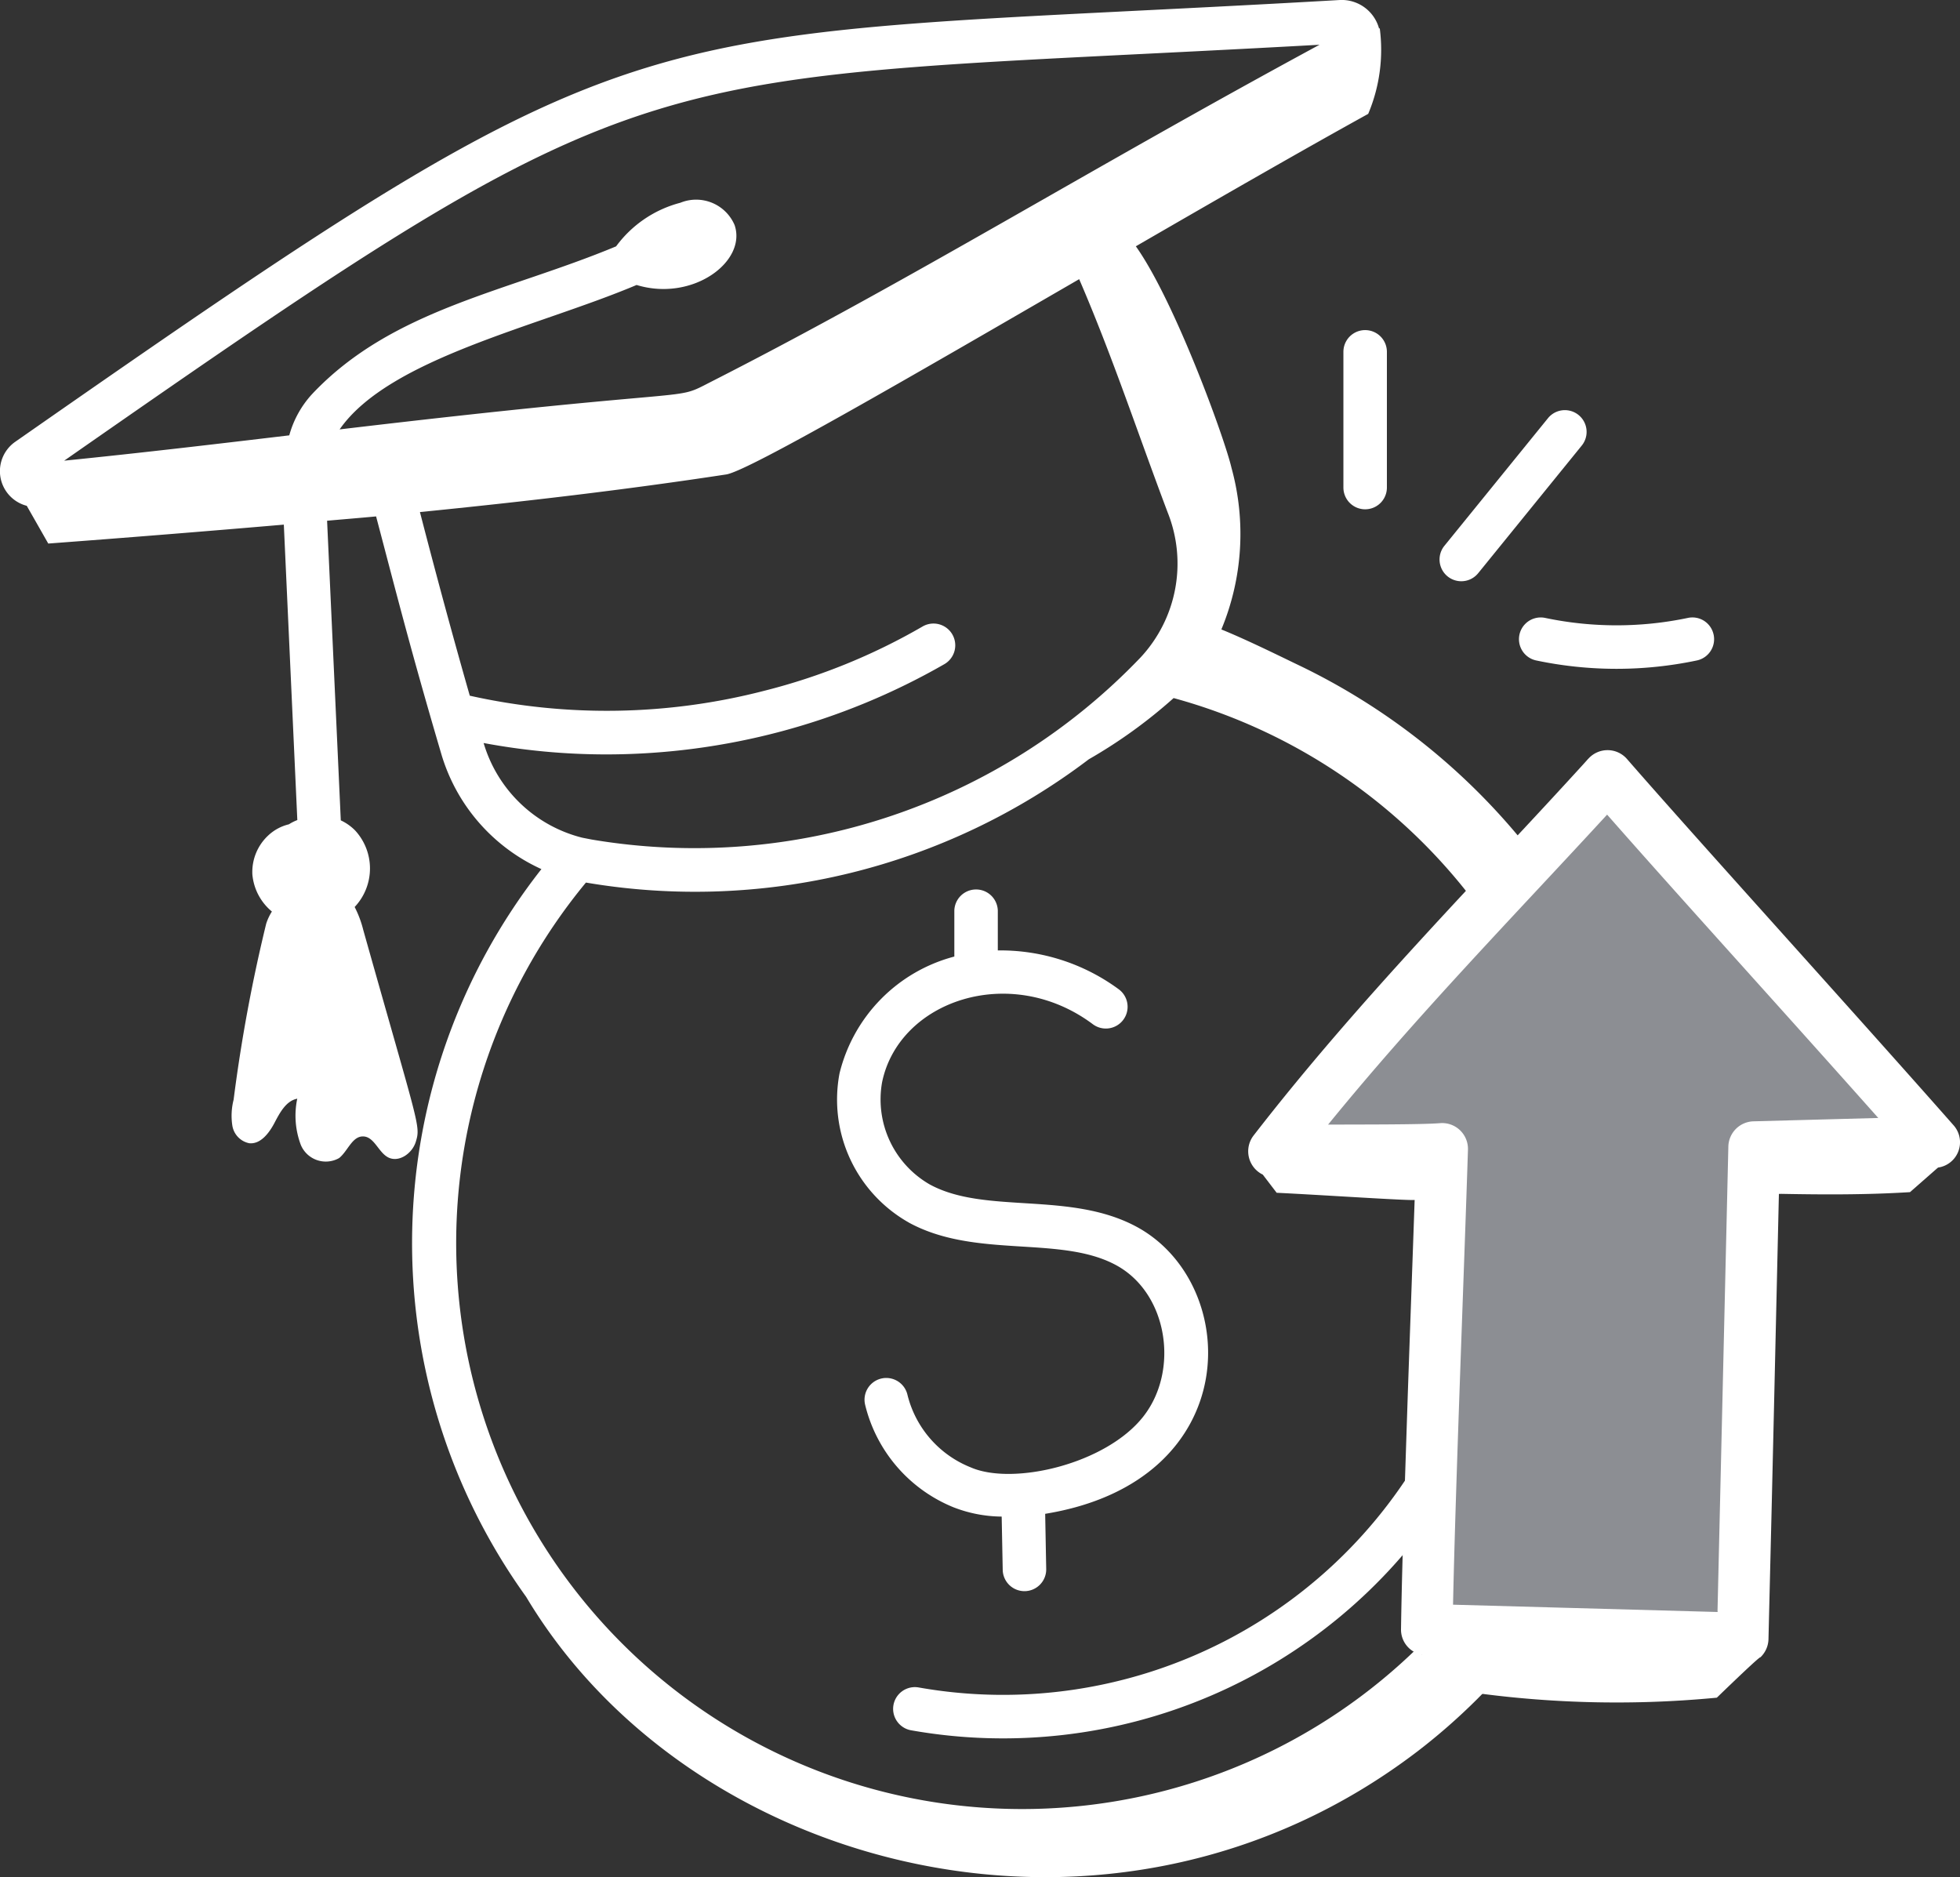
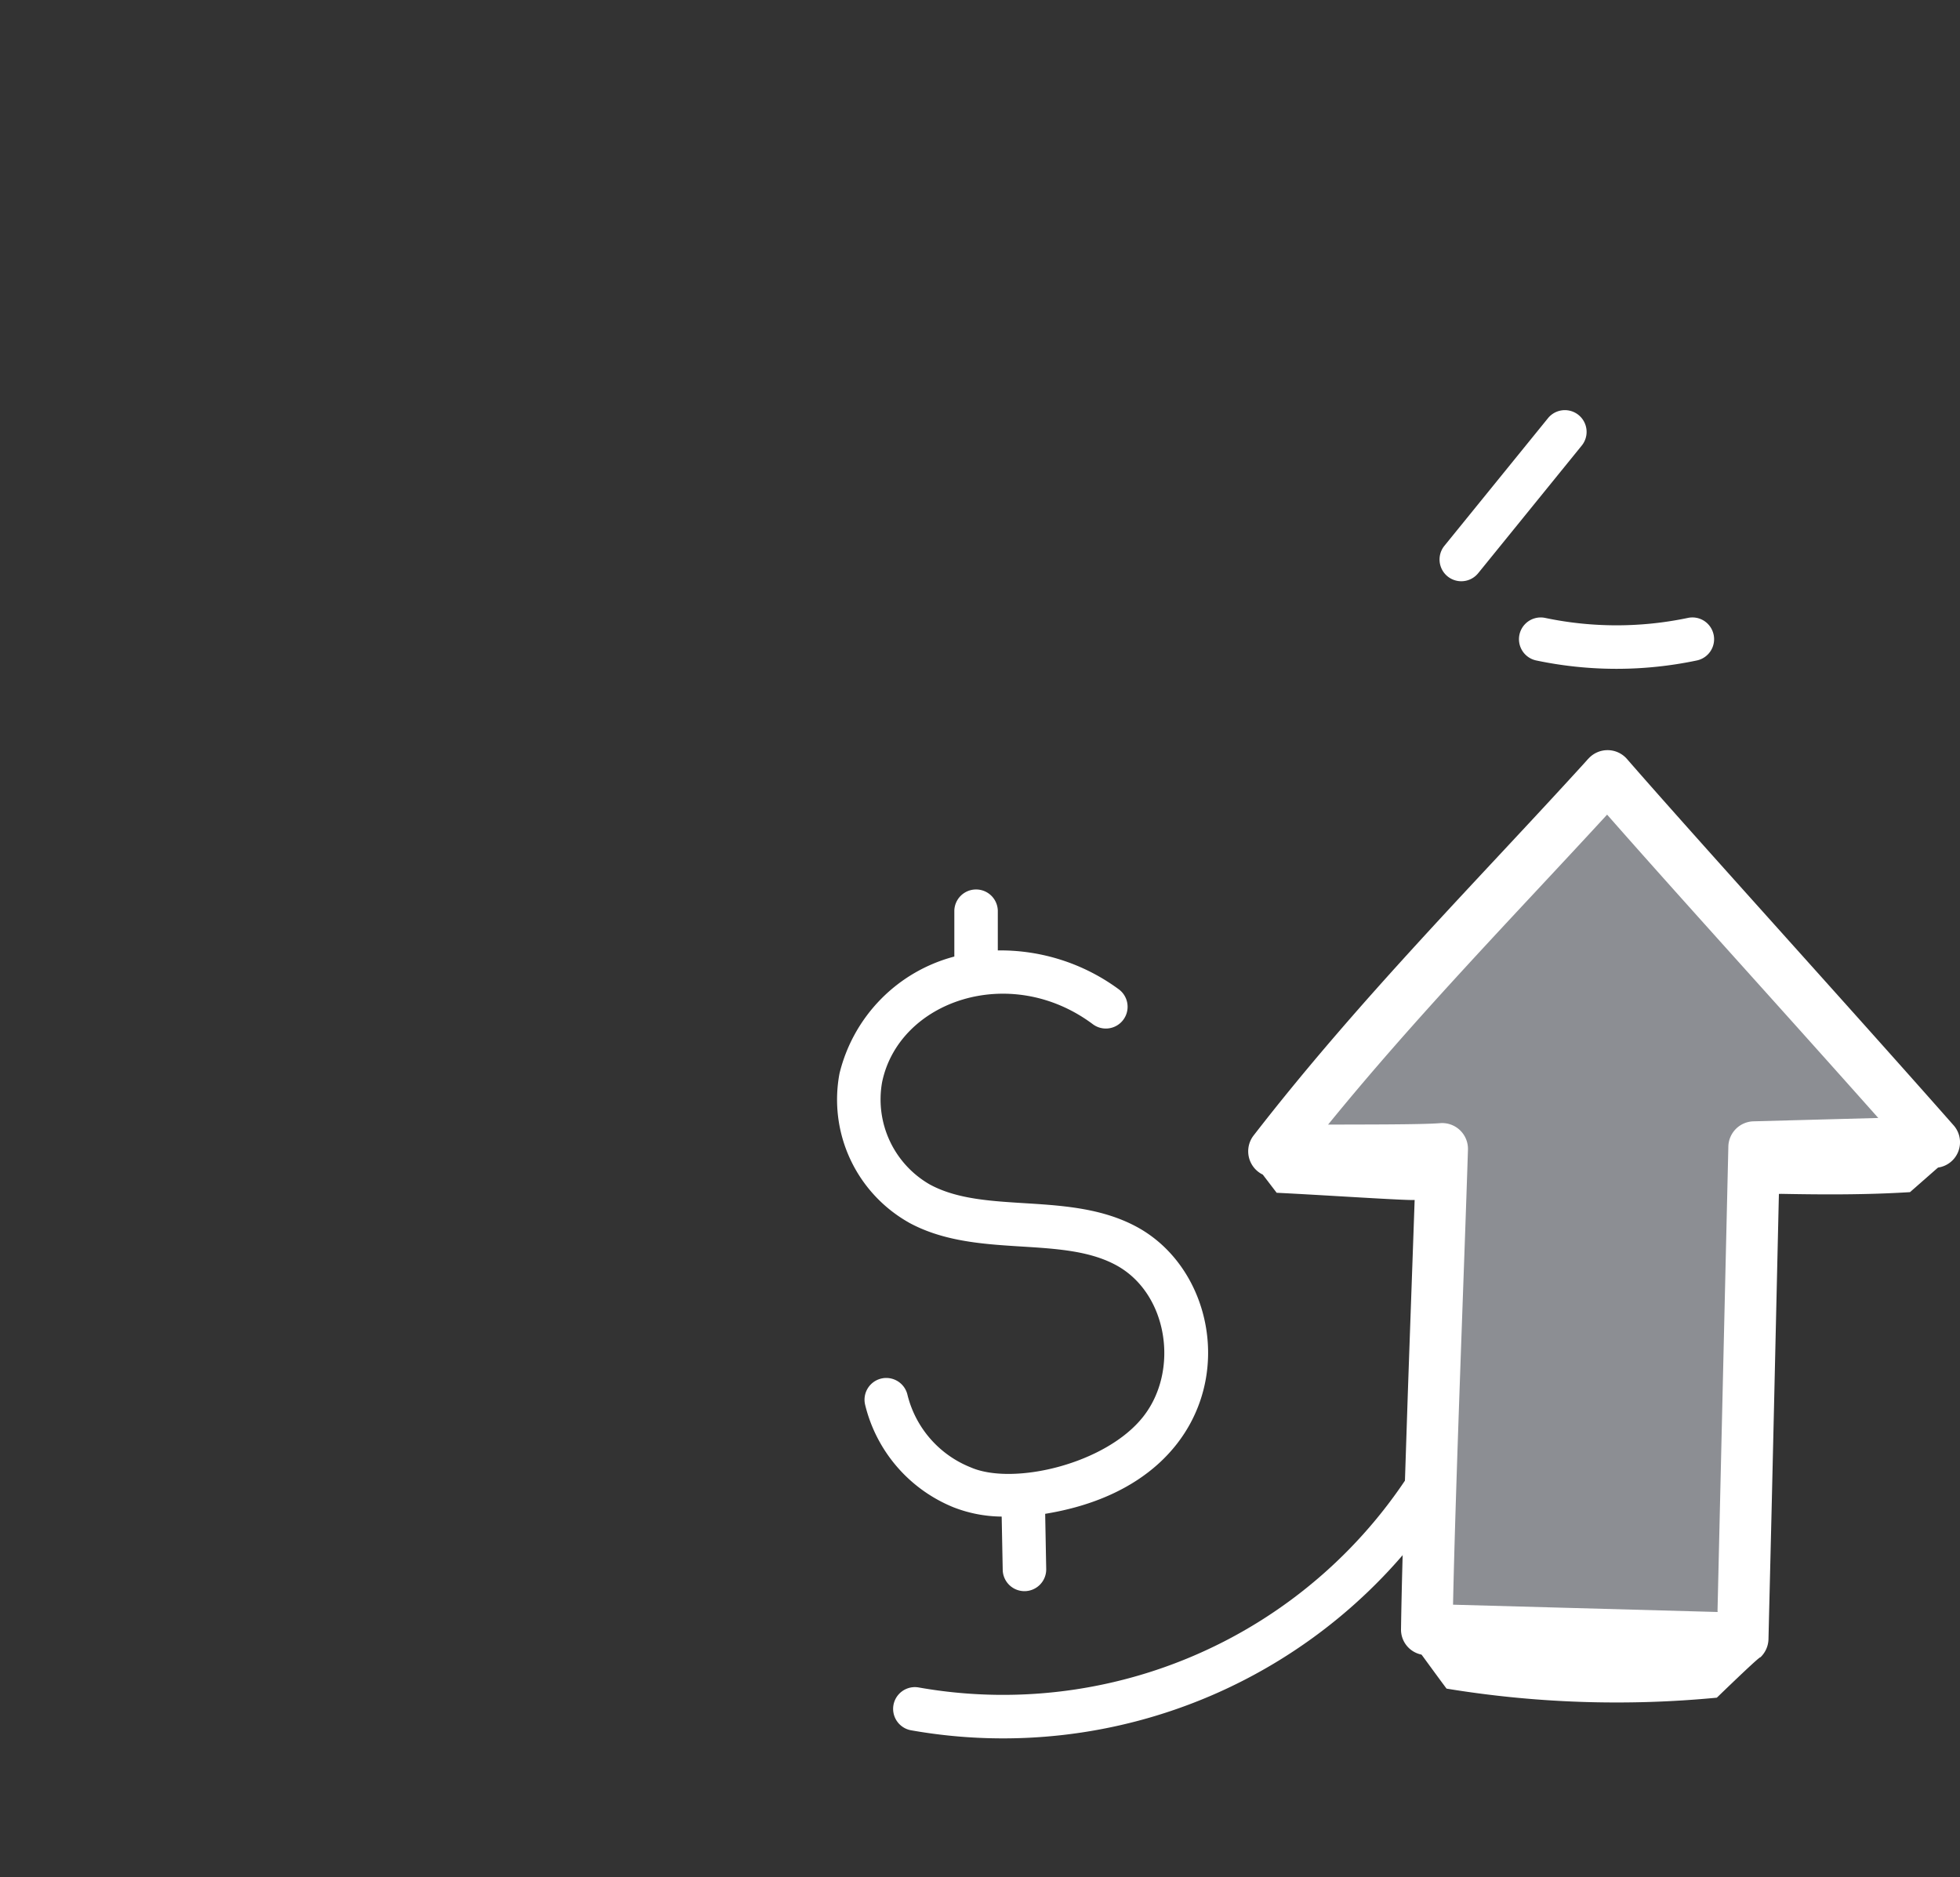
<svg xmlns="http://www.w3.org/2000/svg" id="Group_2470" data-name="Group 2470" width="95" height="90.98" viewBox="0 0 95 90.98">
  <rect x="0" y="0" width="95" height="90.98" fill="#333333" stroke="none" />
  <defs>
    <clipPath id="clip-path">
      <rect id="Rectangle_1512" data-name="Rectangle 1512" width="95" height="90.98" fill="none" />
    </clipPath>
    <clipPath id="clip-path-3">
      <rect id="Rectangle_1510" data-name="Rectangle 1510" width="31.57" height="43.424" fill="none" />
    </clipPath>
  </defs>
  <g id="Group_2469" data-name="Group 2469" clip-path="url(#clip-path)">
    <g id="Group_2468" data-name="Group 2468">
      <g id="Group_2467" data-name="Group 2467" clip-path="url(#clip-path)">
        <path id="Path_34382" data-name="Path 34382" d="M142.62,184.718a23.465,23.465,0,0,1-25.235,12.939,1.054,1.054,0,1,0-.373,2.075,25.558,25.558,0,0,0,25.746-11.015c-.107-1.332-.142-2.665-.138-4" transform="translate(-72.855 -115.871)" fill="#fff" />
        <path id="Path_34383" data-name="Path 34383" d="M112.315,131.755c3.241,1.767,7.339.6,10.039,2.06,2.514,1.357,3.082,5.1,1.325,7.339-1.807,2.306-6.315,3.359-8.364,2.465a5.1,5.1,0,0,1-3.075-3.546,1.054,1.054,0,0,0-2.045.511,7.194,7.194,0,0,0,4.275,4.966,6.585,6.585,0,0,0,2.344.454l.05,2.58a1.054,1.054,0,0,0,1.053,1.034h.021a1.055,1.055,0,0,0,1.034-1.075l-.05-2.673c9.746-1.588,9.53-11.157,4.435-13.91-3.241-1.75-7.331-.584-10.03-2.054a4.751,4.751,0,0,1-2.309-4.956c.815-3.949,6.211-5.8,10.215-2.809a1.054,1.054,0,0,0,1.26-1.69,9.67,9.67,0,0,0-5.867-1.887v-1.933a1.054,1.054,0,0,0-2.107,0v2.23a7.76,7.76,0,0,0-5.565,5.663,6.841,6.841,0,0,0,3.364,7.231" transform="translate(-68.263 -72.5)" fill="#fff" />
-         <path id="Path_34384" data-name="Path 34384" d="M174.7,43.98v6.577a1.054,1.054,0,0,0,2.108,0V43.98a1.054,1.054,0,1,0-2.108,0" transform="translate(-109.586 -26.927)" fill="#fff" />
        <path id="Path_34385" data-name="Path 34385" d="M189.06,61.241l5.025-6.192a1.053,1.053,0,0,0-1.636-1.328l-5.026,6.192a1.054,1.054,0,0,0,1.637,1.328" transform="translate(-117.419 -33.453)" fill="#fff" />
        <path id="Path_34386" data-name="Path 34386" d="M206.966,81.125a1.049,1.049,0,0,0-1.25-.813,16.858,16.858,0,0,1-6.912,0,1.053,1.053,0,1,0-.438,2.061,18.9,18.9,0,0,0,7.788,0,1.054,1.054,0,0,0,.813-1.248" transform="translate(-123.908 -50.363)" fill="#fff" />
-         <path id="Path_34387" data-name="Path 34387" d="M68.894,79.683A27.427,27.427,0,0,1,28.4,42.775,31.569,31.569,0,0,0,52.774,36.8a24.252,24.252,0,0,0,4.111-2.967,27.3,27.3,0,0,1,14.552,9.84l2.347-2.916a31.752,31.752,0,0,0-10.825-8.512c-.711-.338-2.437-1.2-3.76-1.738a12.068,12.068,0,0,0,.488-7.842c-.334-1.437-2.756-8.087-4.633-10.728,4.069-2.354,8.074-4.657,11.262-6.418a7.987,7.987,0,0,0,.559-4.154l-.039.023c0-.01,0-.02,0-.029A1.877,1.877,0,0,0,64.949,0C29.657,2.036,32.07-.446.735,21.415a1.735,1.735,0,0,0,.562,3.1q.522.914,1.042,1.829,5.727-.428,11.418-.917l.654,14.319a2.345,2.345,0,0,0-.41.206,2.214,2.214,0,0,0-1.019.558,2.417,2.417,0,0,0-.75,1.869,2.632,2.632,0,0,0,.947,1.8,2.538,2.538,0,0,0-.278.594A77.368,77.368,0,0,0,11.323,53.3a3.132,3.132,0,0,0-.06,1.263,1.038,1.038,0,0,0,.82.846c.547.054.959-.489,1.22-.985s.564-1.073,1.105-1.174a4.01,4.01,0,0,0,.175,2.246,1.312,1.312,0,0,0,1.854.632c.422-.338.631-1.062,1.166-1.049s.732.757,1.2,1.01c.517.277,1.176-.178,1.35-.749.241-.791.154-.682-2.548-10.276a5.122,5.122,0,0,0-.415-1.105,2.718,2.718,0,0,0,.022-3.71,2.387,2.387,0,0,0-.694-.489l-.664-14.522c.791-.071,1.583-.134,2.375-.209.949,3.589,1.65,6.386,3.146,11.463a8.891,8.891,0,0,0,4.867,5.631A29.342,29.342,0,0,0,25.5,77.391c7.989,13.38,28.47,18.728,43.194,7.5a29.7,29.7,0,0,0,5.465-5.453l-5.256.755ZM16.461,20.812c2.4-3.45,9.61-4.977,14.394-7,2.713.826,5.35-1.129,4.752-2.9a2.026,2.026,0,0,0-2.631-1.085,5.627,5.627,0,0,0-3.114,2.113c-5.337,2.222-10.837,3.04-14.721,7.145A4.84,4.84,0,0,0,14.021,21.1c-3.545.422-7.181.851-10.91,1.228C32.307,1.971,30.25,4.051,63.957,2.169,52.661,8.28,44.21,13.541,34.508,18.482c-2.06,1.049.239.161-18.046,2.33m6.981,15.2a32.374,32.374,0,0,0,5.928.552,32.96,32.96,0,0,0,16.408-4.378,1.054,1.054,0,1,0-1.066-1.82,29.775,29.775,0,0,1-7.655,3.11,30.486,30.486,0,0,1-14.288.242c-.79-2.764-1.587-5.694-2.416-8.9,4.955-.495,9.9-1.069,14.845-1.823,1.059-.16,8.865-4.689,17.108-9.465,1.627,3.774,2.792,7.337,4.287,11.3a6.675,6.675,0,0,1-1.312,7.035,29.92,29.92,0,0,1-26.618,8.822L28.22,40.6a6.685,6.685,0,0,1-4.779-4.588" transform="translate(0 0)" fill="#fff" />
        <g id="Group_2466" data-name="Group 2466" transform="translate(62.364 36.768)" opacity="0.5">
          <g id="Group_2465" data-name="Group 2465">
            <g id="Group_2464" data-name="Group 2464" clip-path="url(#clip-path-3)">
              <path id="Path_34388" data-name="Path 34388" d="M173.861,142.075l14.345-2.061,2.975-20.27,7.713-1.272L181.951,98.65l-14.627,18.175,6.2,1.181Z" transform="translate(-167.324 -98.65)" fill="#e5eaf3" />
            </g>
          </g>
        </g>
        <path id="Path_34389" data-name="Path 34389" d="M169.875,134.308c-.063,2.039-.119,4.032-.146,5.856a1.234,1.234,0,0,0,.995,1.219c.421.574.889,1.219,1.213,1.649a50.886,50.886,0,0,0,13.1.439c2.316-2.239,2.078-1.924,2.114-1.959a1.252,1.252,0,0,0,.389-.876l.156-6.44.112-4.8.237-10.346c2.127.041,4.207.053,6.354-.081l1.358-1.191a1.239,1.239,0,0,0,.753-2.051c-5.054-5.732-12.343-13.748-15.827-17.75a1.249,1.249,0,0,0-1.869-.019c-5.311,5.848-11.042,11.569-16.232,18.268a1.255,1.255,0,0,0,.447,1.893l.673.881c2.108.1,6.41.389,6.688.347-.076,2.218-.208,5.854-.328,9.292m9.658-27.965c3.514,4,8.073,9,13.142,14.7l-6.051.163a1.253,1.253,0,0,0-1.216,1.221l-.526,22.56-12.818-.354c.121-5.8.549-16.53.723-22.053a1.251,1.251,0,0,0-1.355-1.285c-.9.074-3.866.062-5.424.07,4.327-5.316,8.991-10.095,13.525-15.025" transform="translate(-101.823 -61.19)" fill="#fff" />
      </g>
    </g>
  </g>
</svg>